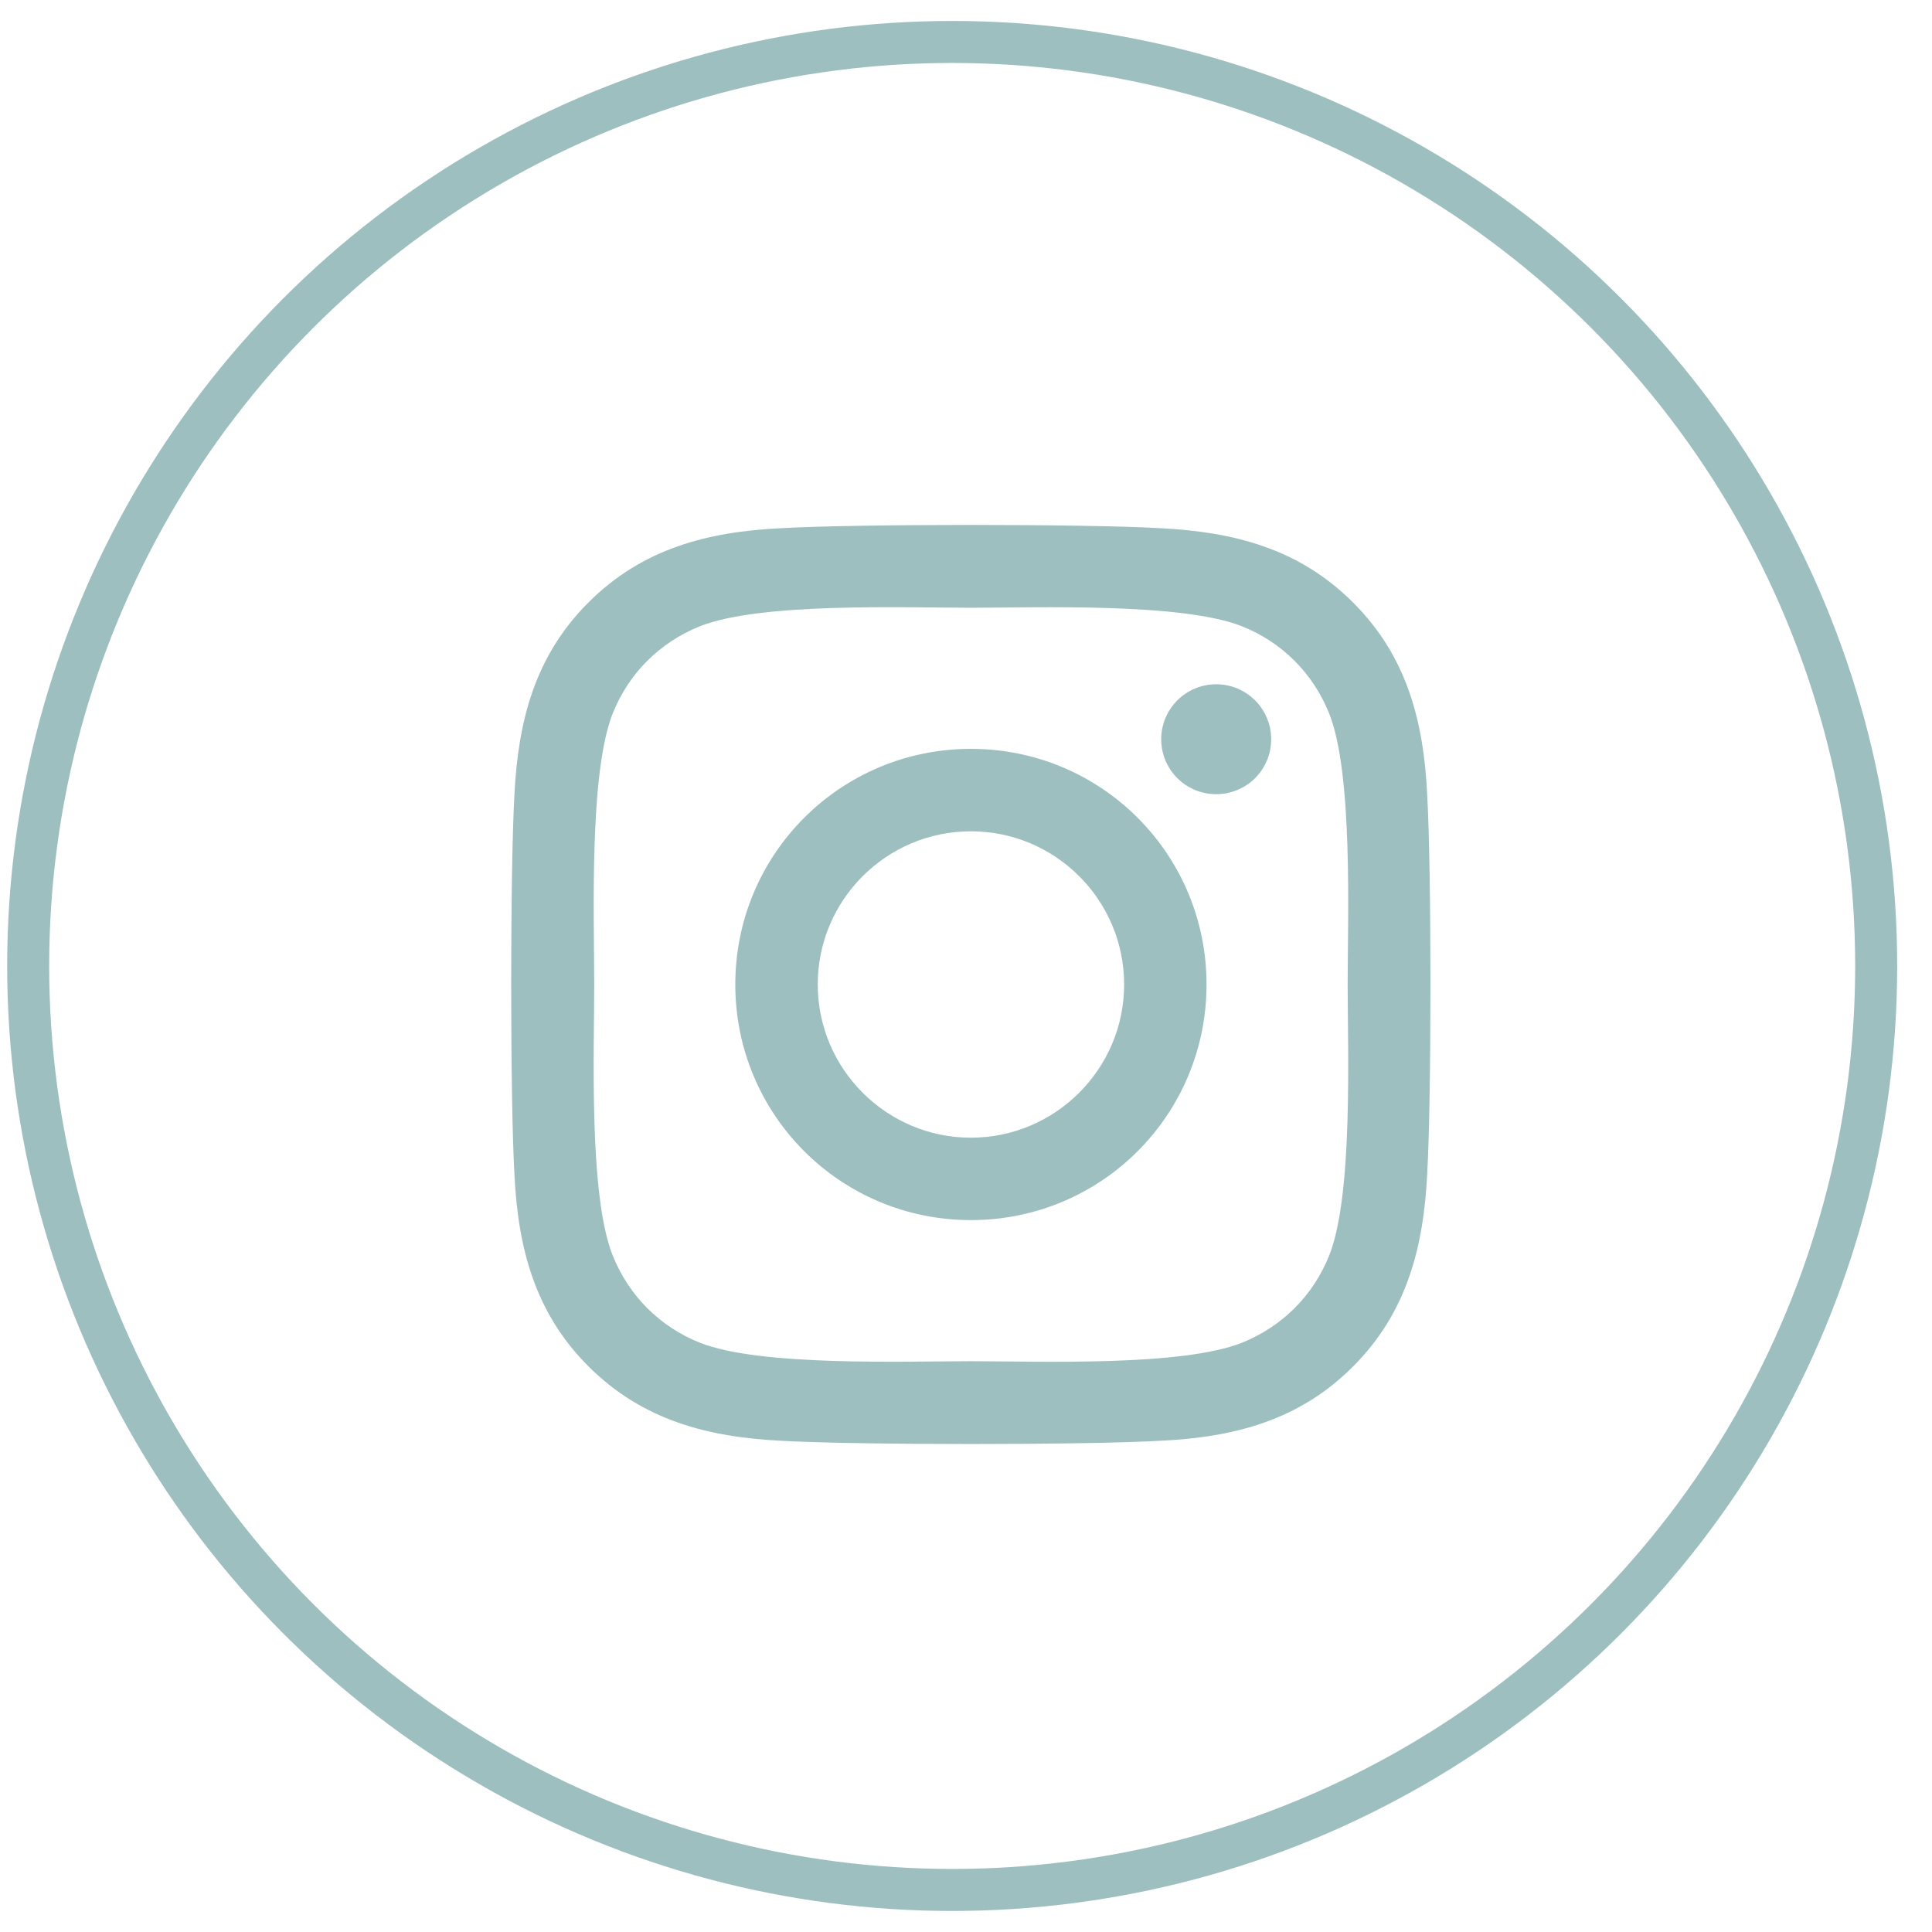
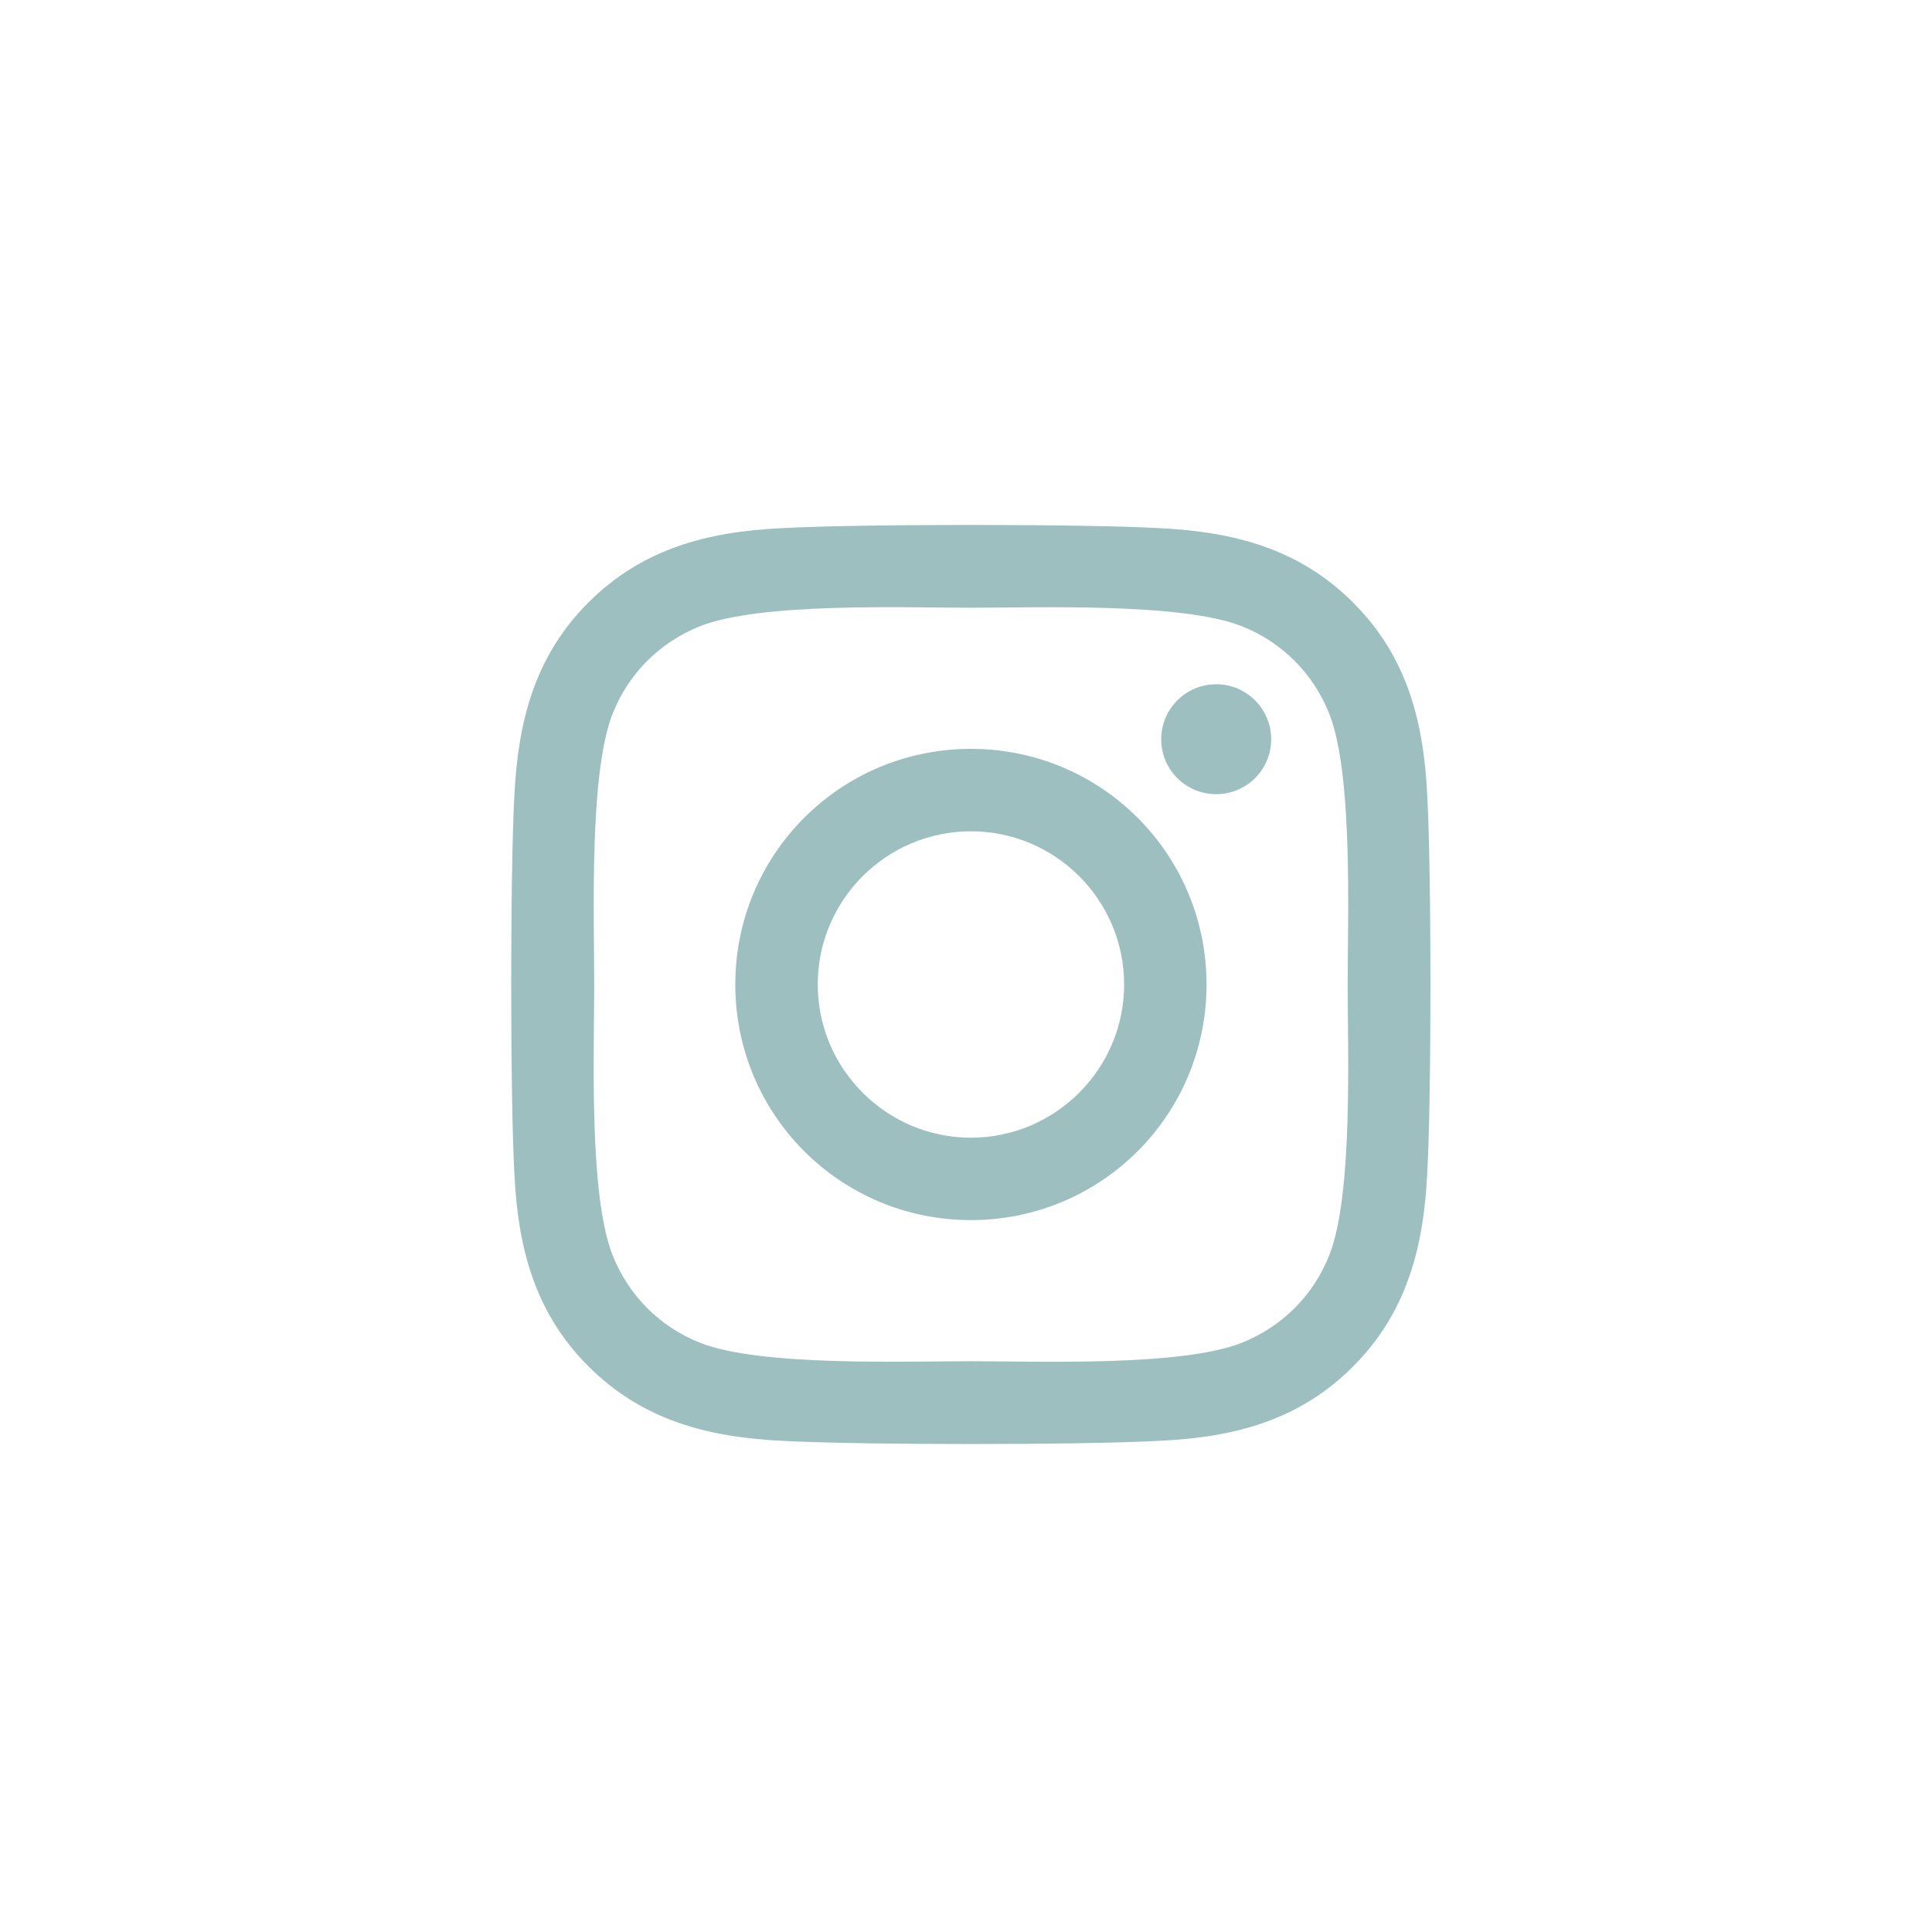
<svg xmlns="http://www.w3.org/2000/svg" width="46" height="46" viewBox="0 0 46 46" fill="none">
  <g id="Group 9">
    <path id="Vector" d="M23.117 17.83C20.012 17.83 17.507 20.335 17.507 23.44C17.507 26.546 20.012 29.05 23.117 29.05C26.223 29.05 28.727 26.546 28.727 23.44C28.727 20.335 26.223 17.83 23.117 17.83ZM23.117 27.088C21.11 27.088 19.47 25.452 19.47 23.44C19.47 21.428 21.105 19.793 23.117 19.793C25.129 19.793 26.765 21.428 26.765 23.44C26.765 25.452 25.124 27.088 23.117 27.088ZM30.266 17.6C30.266 18.328 29.68 18.909 28.957 18.909C28.23 18.909 27.648 18.323 27.648 17.6C27.648 16.878 28.234 16.292 28.957 16.292C29.68 16.292 30.266 16.878 30.266 17.6ZM33.981 18.928C33.898 17.175 33.498 15.623 32.214 14.344C30.935 13.064 29.382 12.664 27.629 12.576C25.822 12.473 20.407 12.473 18.601 12.576C16.852 12.659 15.3 13.059 14.016 14.339C12.731 15.618 12.336 17.171 12.248 18.924C12.146 20.73 12.146 26.145 12.248 27.952C12.331 29.705 12.731 31.258 14.016 32.537C15.3 33.816 16.848 34.217 18.601 34.304C20.407 34.407 25.822 34.407 27.629 34.304C29.382 34.221 30.935 33.821 32.214 32.537C33.493 31.258 33.894 29.705 33.981 27.952C34.084 26.145 34.084 20.735 33.981 18.928ZM31.648 29.89C31.267 30.847 30.529 31.585 29.567 31.971C28.127 32.542 24.709 32.41 23.117 32.41C21.525 32.41 18.102 32.537 16.667 31.971C15.71 31.59 14.973 30.852 14.587 29.89C14.016 28.45 14.148 25.032 14.148 23.44C14.148 21.848 14.021 18.425 14.587 16.99C14.968 16.033 15.705 15.296 16.667 14.91C18.107 14.339 21.525 14.47 23.117 14.47C24.709 14.47 28.132 14.344 29.567 14.91C30.524 15.291 31.262 16.028 31.648 16.99C32.219 18.43 32.087 21.848 32.087 23.44C32.087 25.032 32.219 28.455 31.648 29.89Z" fill="#9EBFBF" />
-     <circle id="Ellipse 6" cx="22.671" cy="22.999" r="22" stroke="#9EBFBF" />
  </g>
</svg>